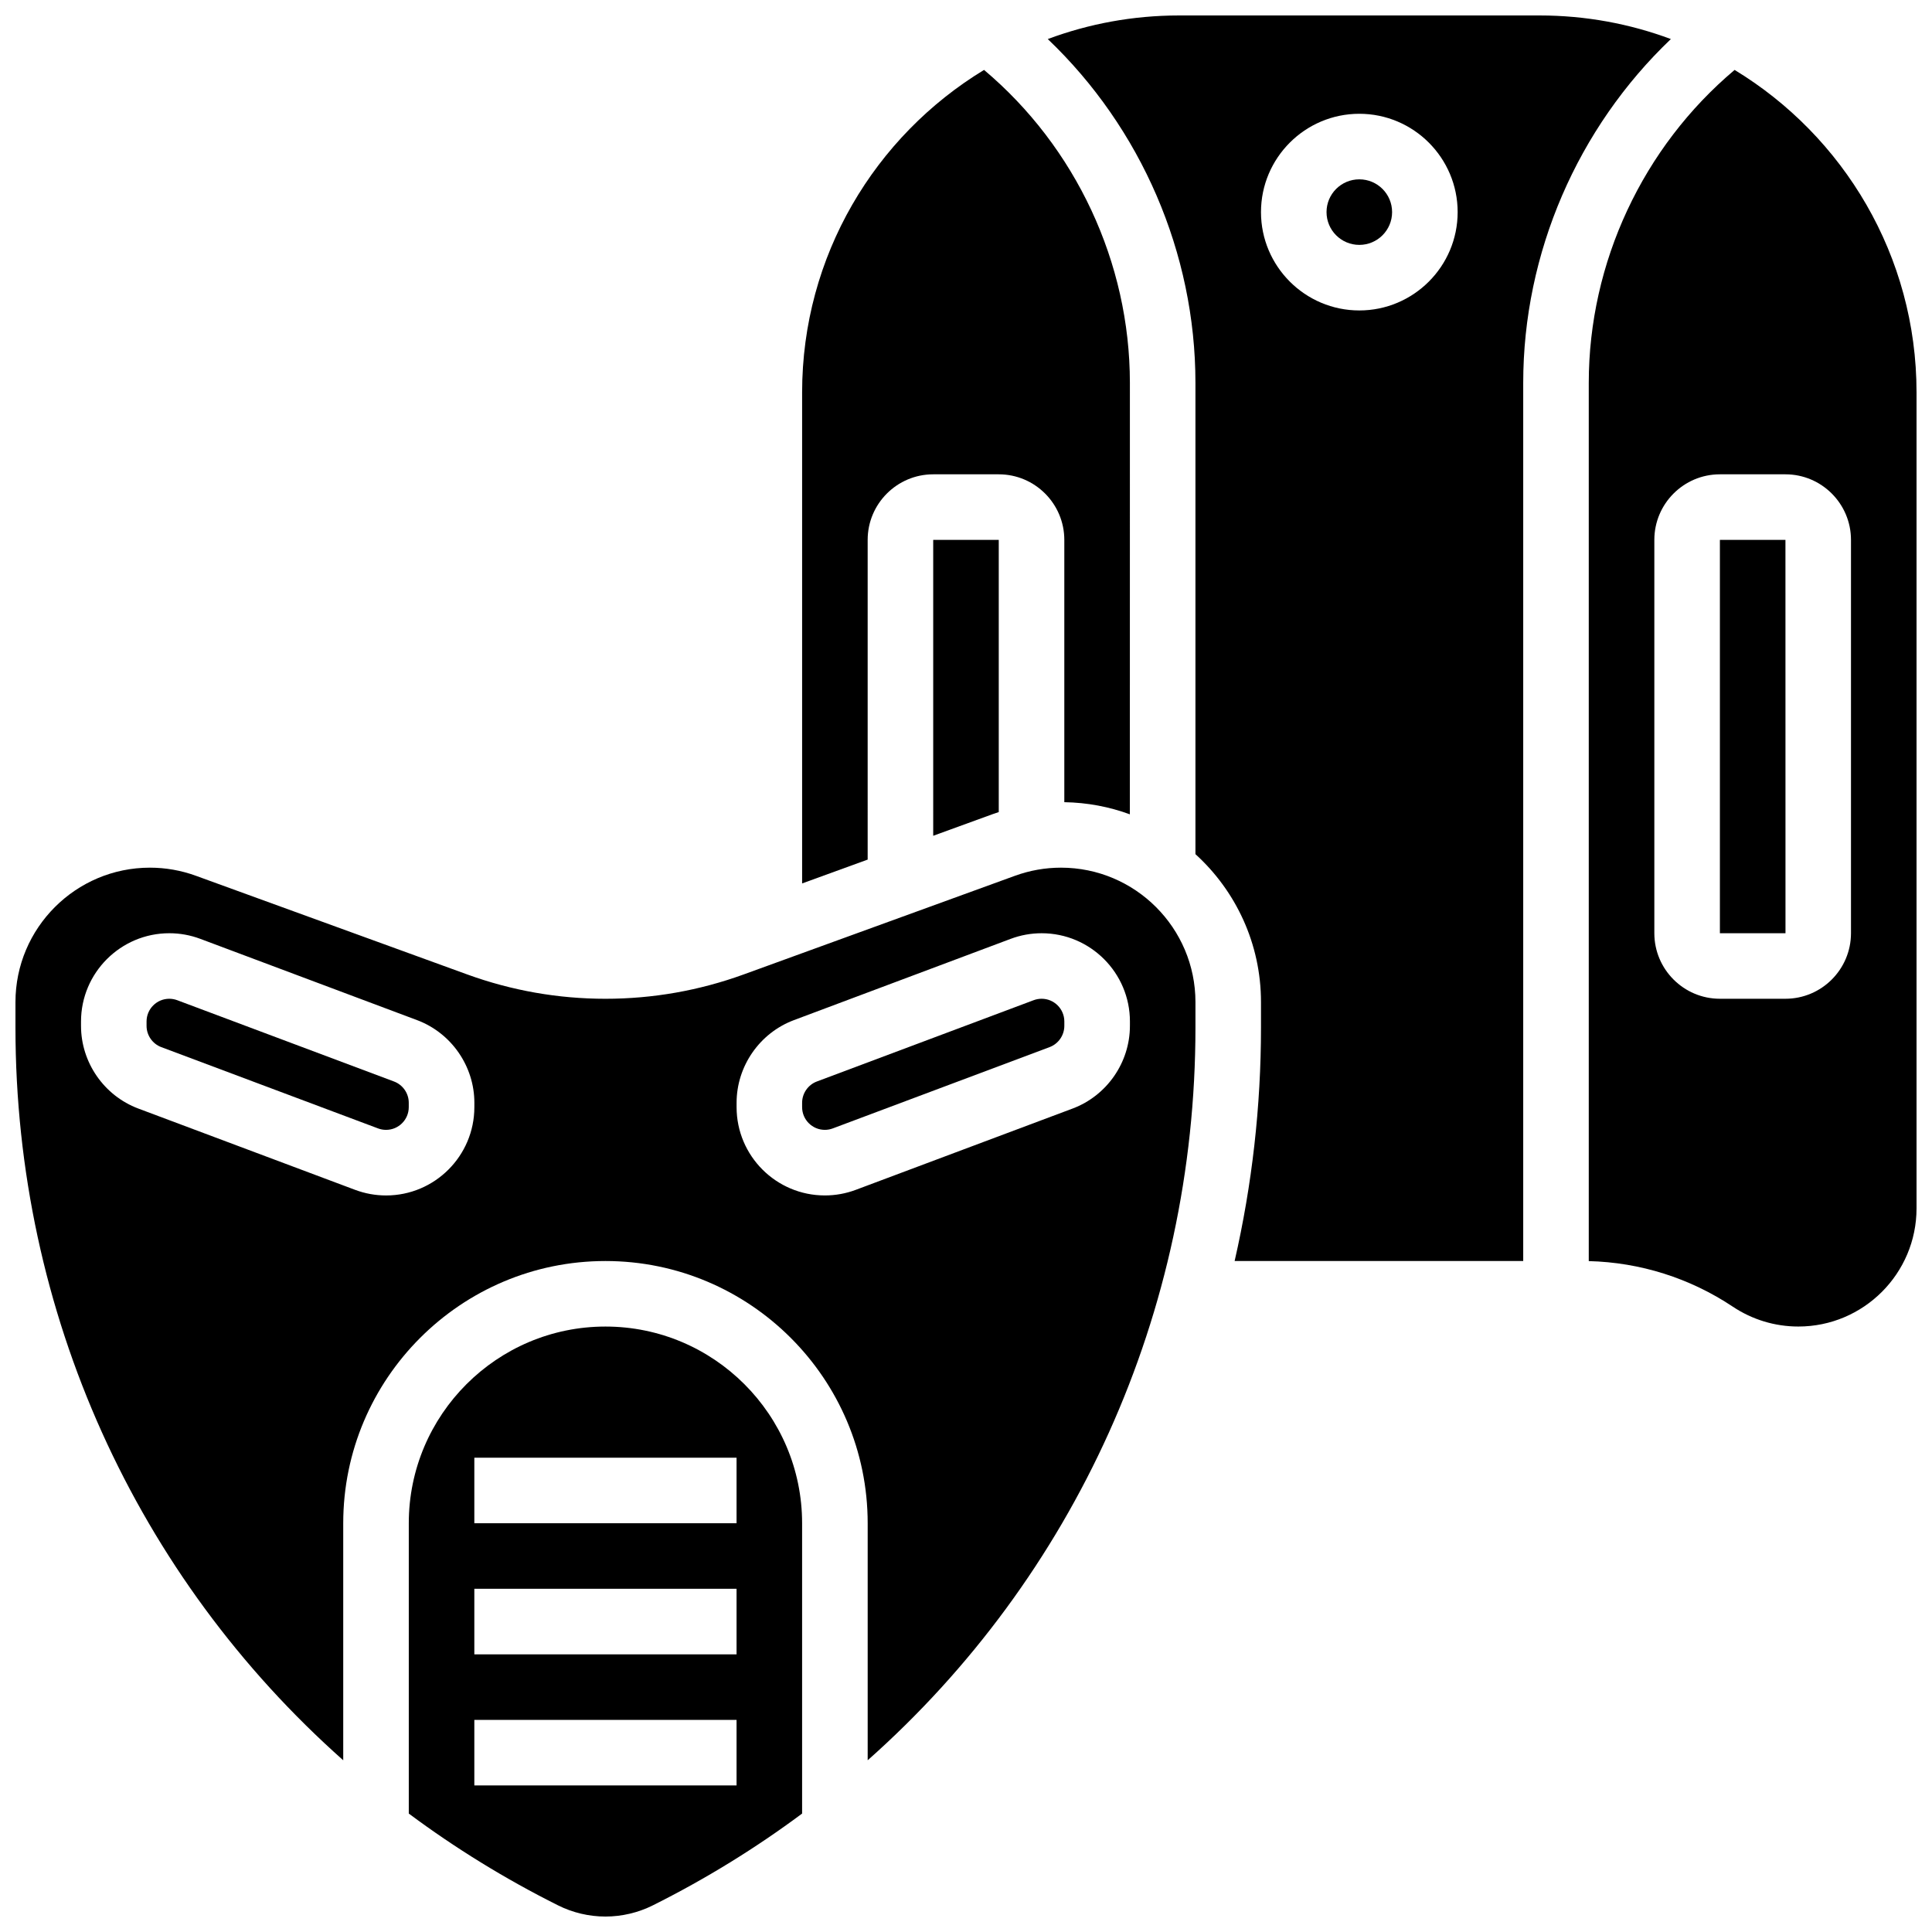
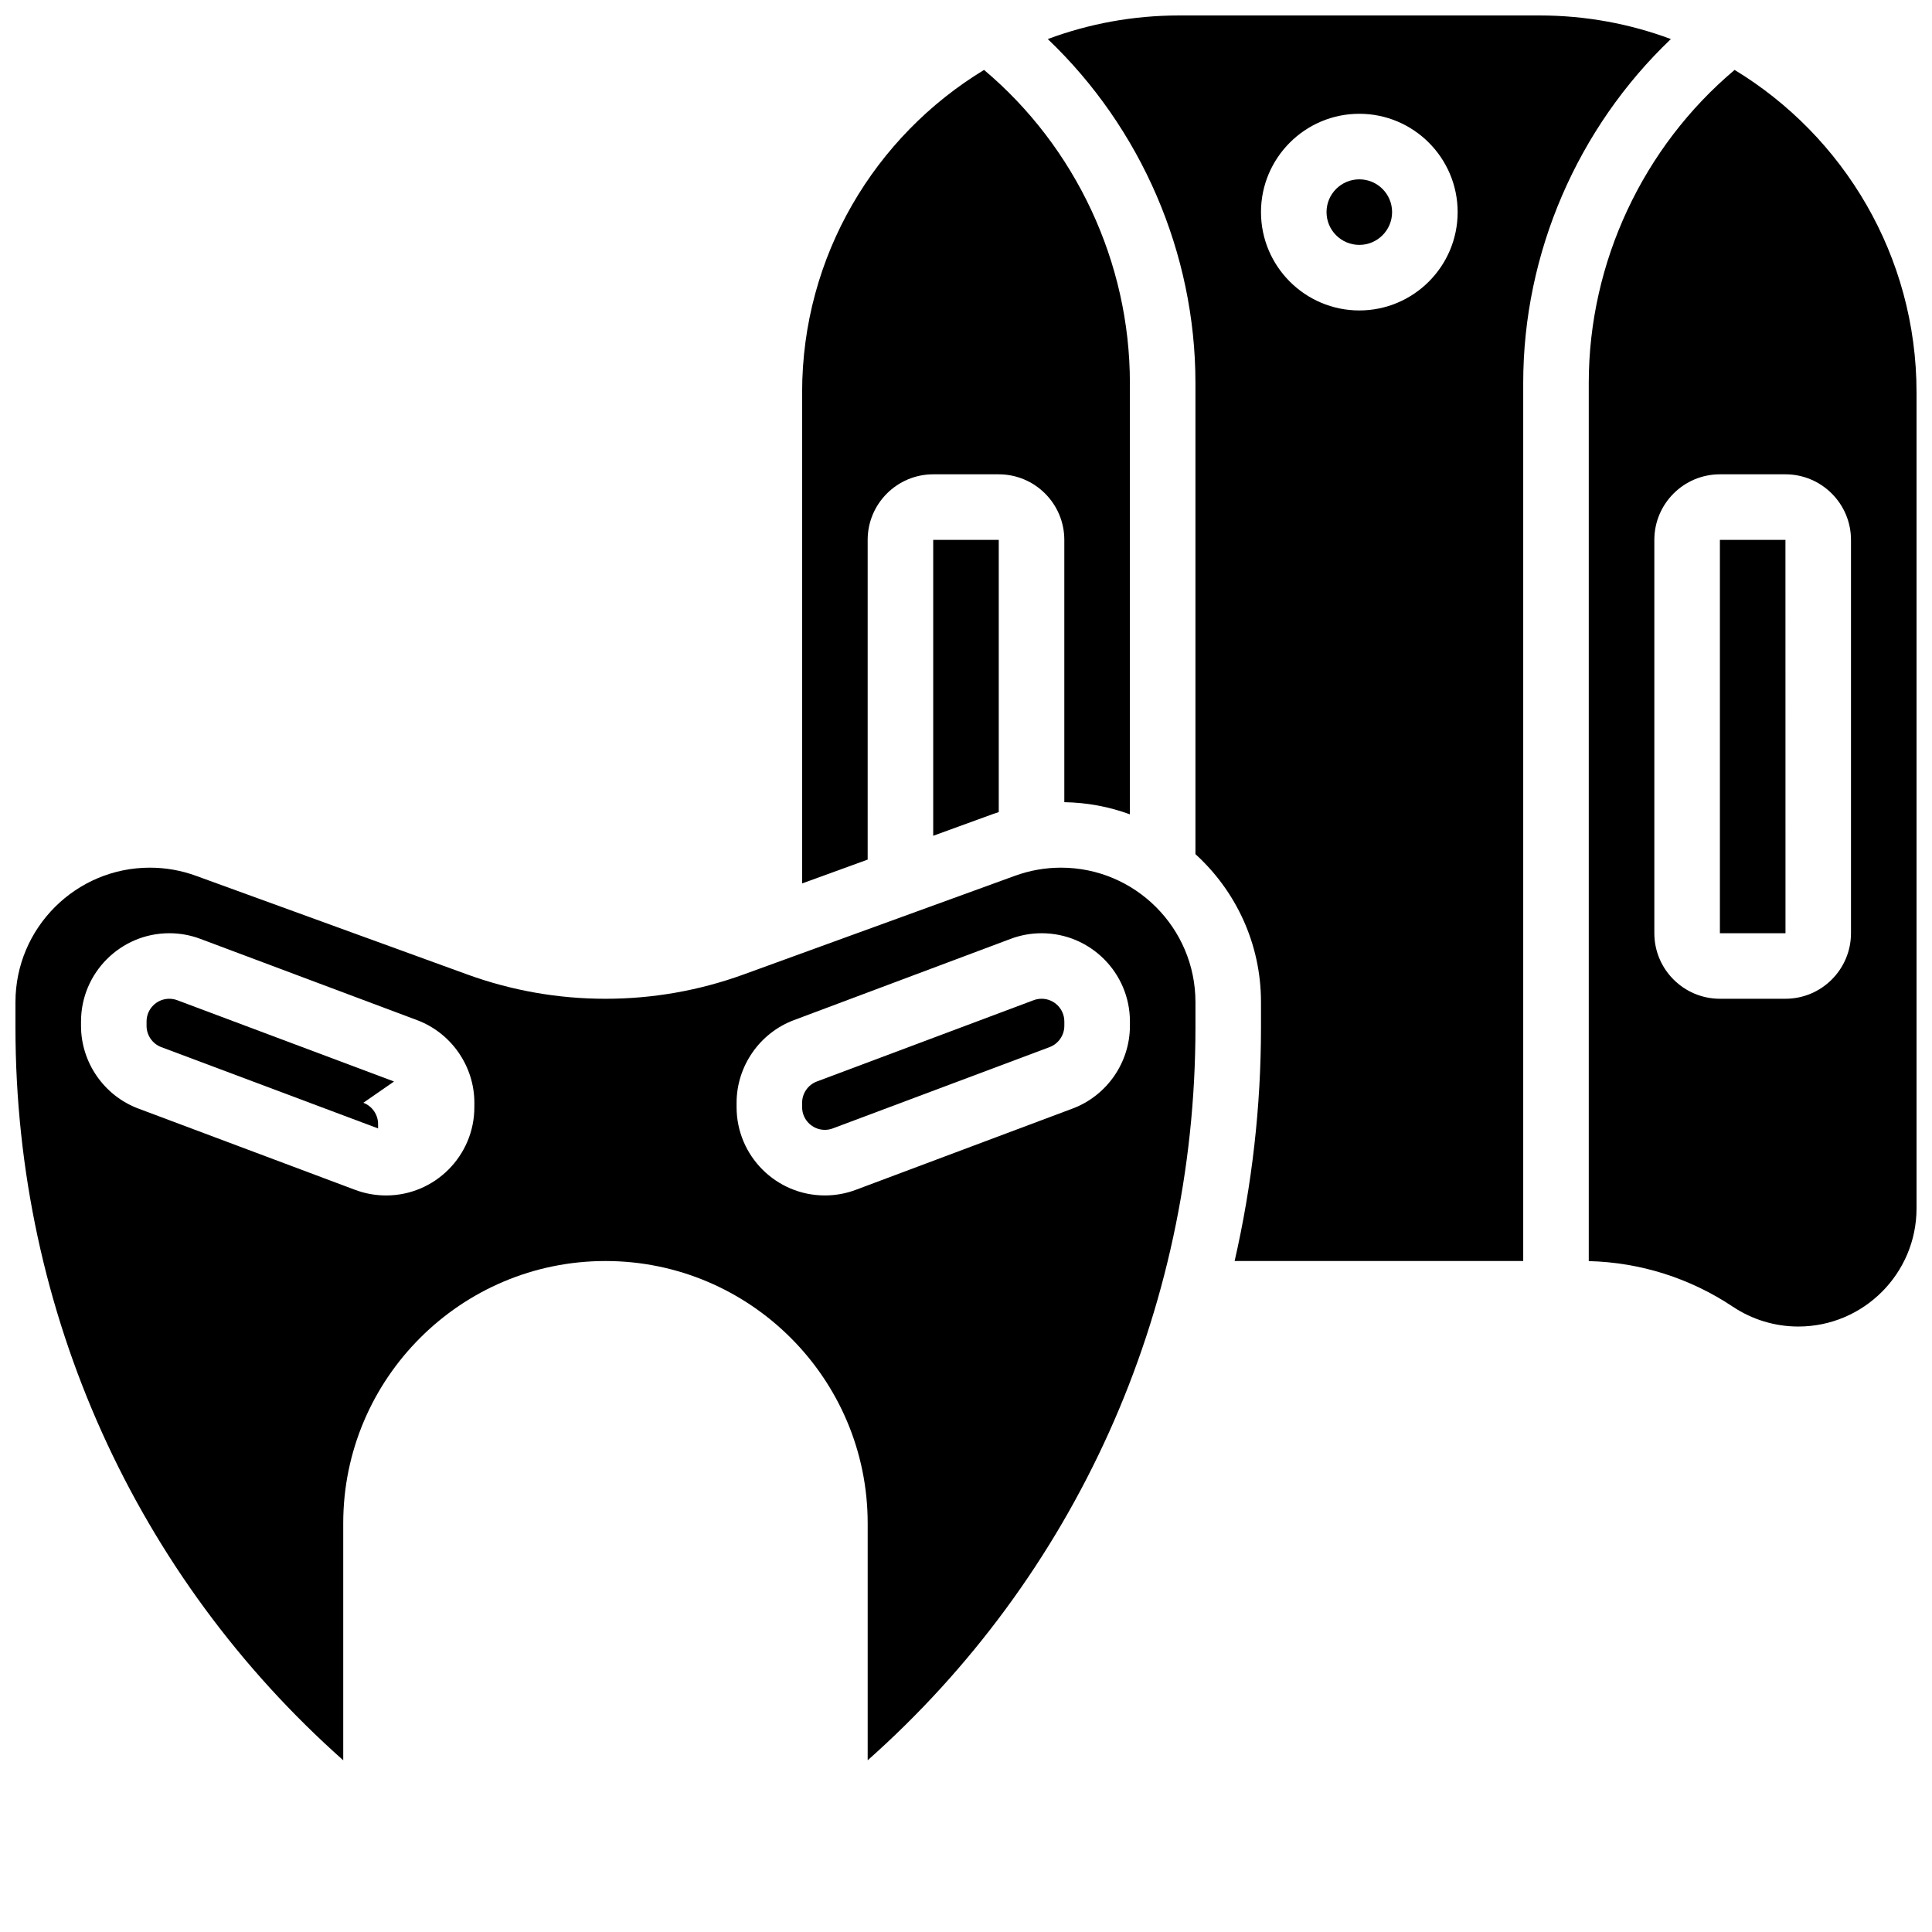
<svg xmlns="http://www.w3.org/2000/svg" width="800px" height="800px" version="1.1" viewBox="144 144 512 512">
  <defs>
    <clipPath id="d">
      <path d="m148.09 373h312.91v238h-312.91z" />
    </clipPath>
    <clipPath id="c">
-       <path d="m252 495h105v156.9h-105z" />
-     </clipPath>
+       </clipPath>
    <clipPath id="b">
      <path d="m565 162h86.902v334h-86.902z" />
    </clipPath>
    <clipPath id="a">
      <path d="m421 148.09h166v330.91h-166z" />
    </clipPath>
  </defs>
  <path d="m420.04 408.68c-0.723 0-1.434 0.129-2.113 0.383l-57.453 21.543c-2.336 0.879-3.906 3.141-3.906 5.637v1.16c0 3.32 2.699 6.019 6.019 6.019 0.723 0 1.434-0.129 2.113-0.383l57.453-21.543c2.336-0.879 3.906-3.141 3.906-5.637v-1.16c0-3.316-2.703-6.019-6.019-6.019z" />
  <g clip-path="url(#d)">
    <path d="m425.18 373.94c-4.164 0-8.262 0.723-12.176 2.144l-71.887 26.141c-11.785 4.289-24.121 6.461-36.664 6.461s-24.879-2.172-36.668-6.461l-71.887-26.141c-3.914-1.422-8.012-2.144-12.176-2.144-19.645 0-35.625 15.984-35.625 35.629v6.723c0 75.742 32.152 145.64 86.863 194.2v-62.816c0-38.316 31.172-69.492 69.492-69.492 38.316 0 69.492 31.172 69.492 69.492v62.816c54.715-48.555 86.863-118.45 86.863-194.2v-6.723c0-19.645-15.984-35.629-35.629-35.629zm-155.47 63.473c0 12.898-10.496 23.395-23.391 23.395-2.816 0-5.578-0.5-8.215-1.488l-57.449-21.543c-9.082-3.41-15.184-12.211-15.184-21.906v-1.16c0-12.902 10.496-23.395 23.395-23.395 2.816 0 5.578 0.5 8.215 1.488l57.453 21.543c9.078 3.406 15.18 12.207 15.18 21.902zm173.73-21.543c0 9.695-6.102 18.496-15.18 21.902l-57.453 21.543c-2.633 0.988-5.398 1.488-8.215 1.488-12.895 0.004-23.387-10.492-23.387-23.391v-1.16c0-9.695 6.102-18.496 15.18-21.902l57.453-21.543c2.633-0.988 5.398-1.488 8.215-1.488 12.898 0 23.391 10.496 23.391 23.391z" />
  </g>
  <path d="m391.31 365.49 15.754-5.731c0.535-0.195 1.078-0.371 1.617-0.551v-72.133h-17.371z" />
  <g clip-path="url(#c)">
    <path d="m304.45 495.55c-28.738 0-52.117 23.379-52.117 52.117v76.945c12.281 9.141 25.492 17.297 39.547 24.324 3.883 1.945 8.227 2.969 12.57 2.969s8.688-1.027 12.57-2.969c14.055-7.027 27.266-15.184 39.547-24.324v-76.941c0-28.738-23.379-52.121-52.117-52.121zm34.746 121.61h-69.492v-17.371h69.492zm0-34.742h-69.492v-17.371h69.492zm0-34.746h-69.492v-17.371h69.492z" />
  </g>
-   <path d="m248.42 430.61-57.449-21.543c-0.68-0.254-1.391-0.383-2.113-0.383-3.32 0-6.019 2.699-6.019 6.019v1.16c0 2.496 1.57 4.762 3.906 5.637l57.449 21.543c0.68 0.254 1.391 0.383 2.113 0.383 3.32 0 6.019-2.699 6.019-6.019v-1.16c0.004-2.496-1.566-4.762-3.906-5.637z" />
+   <path d="m248.42 430.61-57.449-21.543c-0.68-0.254-1.391-0.383-2.113-0.383-3.32 0-6.019 2.699-6.019 6.019v1.16c0 2.496 1.57 4.762 3.906 5.637l57.449 21.543v-1.16c0.004-2.496-1.566-4.762-3.906-5.637z" />
  <path d="m512.92 200.21c0 4.797-3.891 8.688-8.688 8.688s-8.688-3.891-8.688-8.688c0-4.797 3.891-8.684 8.688-8.684s8.688 3.887 8.688 8.684" />
  <g clip-path="url(#b)">
    <path d="m603.69 162.53c-24.297 20.449-38.652 51.039-38.652 82.945v232.73c13.633 0.344 26.793 4.492 38.172 12.078 5.164 3.441 11.168 5.262 17.371 5.262 17.273 0 31.32-14.047 31.32-31.316v-216.24c0-36.18-19.332-67.93-48.211-85.457zm30.84 228.78c0 9.578-7.793 17.371-17.371 17.371h-17.371c-9.578 0-17.371-7.793-17.371-17.371v-104.24c0-9.578 7.793-17.371 17.371-17.371h17.371c9.578 0 17.371 7.793 17.371 17.371z" />
  </g>
  <path d="m373.94 287.07c0-9.578 7.793-17.371 17.371-17.371h17.371c9.578 0 17.371 7.793 17.371 17.371v69.516c6.094 0.102 11.941 1.219 17.371 3.219l0.008-114.33c0-31.91-14.355-62.5-38.652-82.945-28.879 17.527-48.211 49.277-48.211 85.457v130.13l17.371-6.316z" />
  <g clip-path="url(#a)">
    <path d="m586.8 154.35c-10.84-4.039-22.562-6.254-34.789-6.254h-95.551c-12.23 0-23.949 2.215-34.789 6.254 24.715 23.555 39.133 56.684 39.133 91.129v124.88c10.668 9.703 17.371 23.684 17.371 39.203v6.723c0 20.938-2.363 41.688-6.984 61.887l76.477 0.004v-232.7c0-34.445 14.418-67.574 39.133-91.129zm-82.566 71.922c-14.367 0-26.059-11.691-26.059-26.059 0-14.371 11.691-26.059 26.059-26.059s26.059 11.691 26.059 26.059c0 14.371-11.691 26.059-26.059 26.059z" />
  </g>
  <path d="m599.79 287.07v104.24h17.371 0.012l-0.012-104.24z" />
</svg>